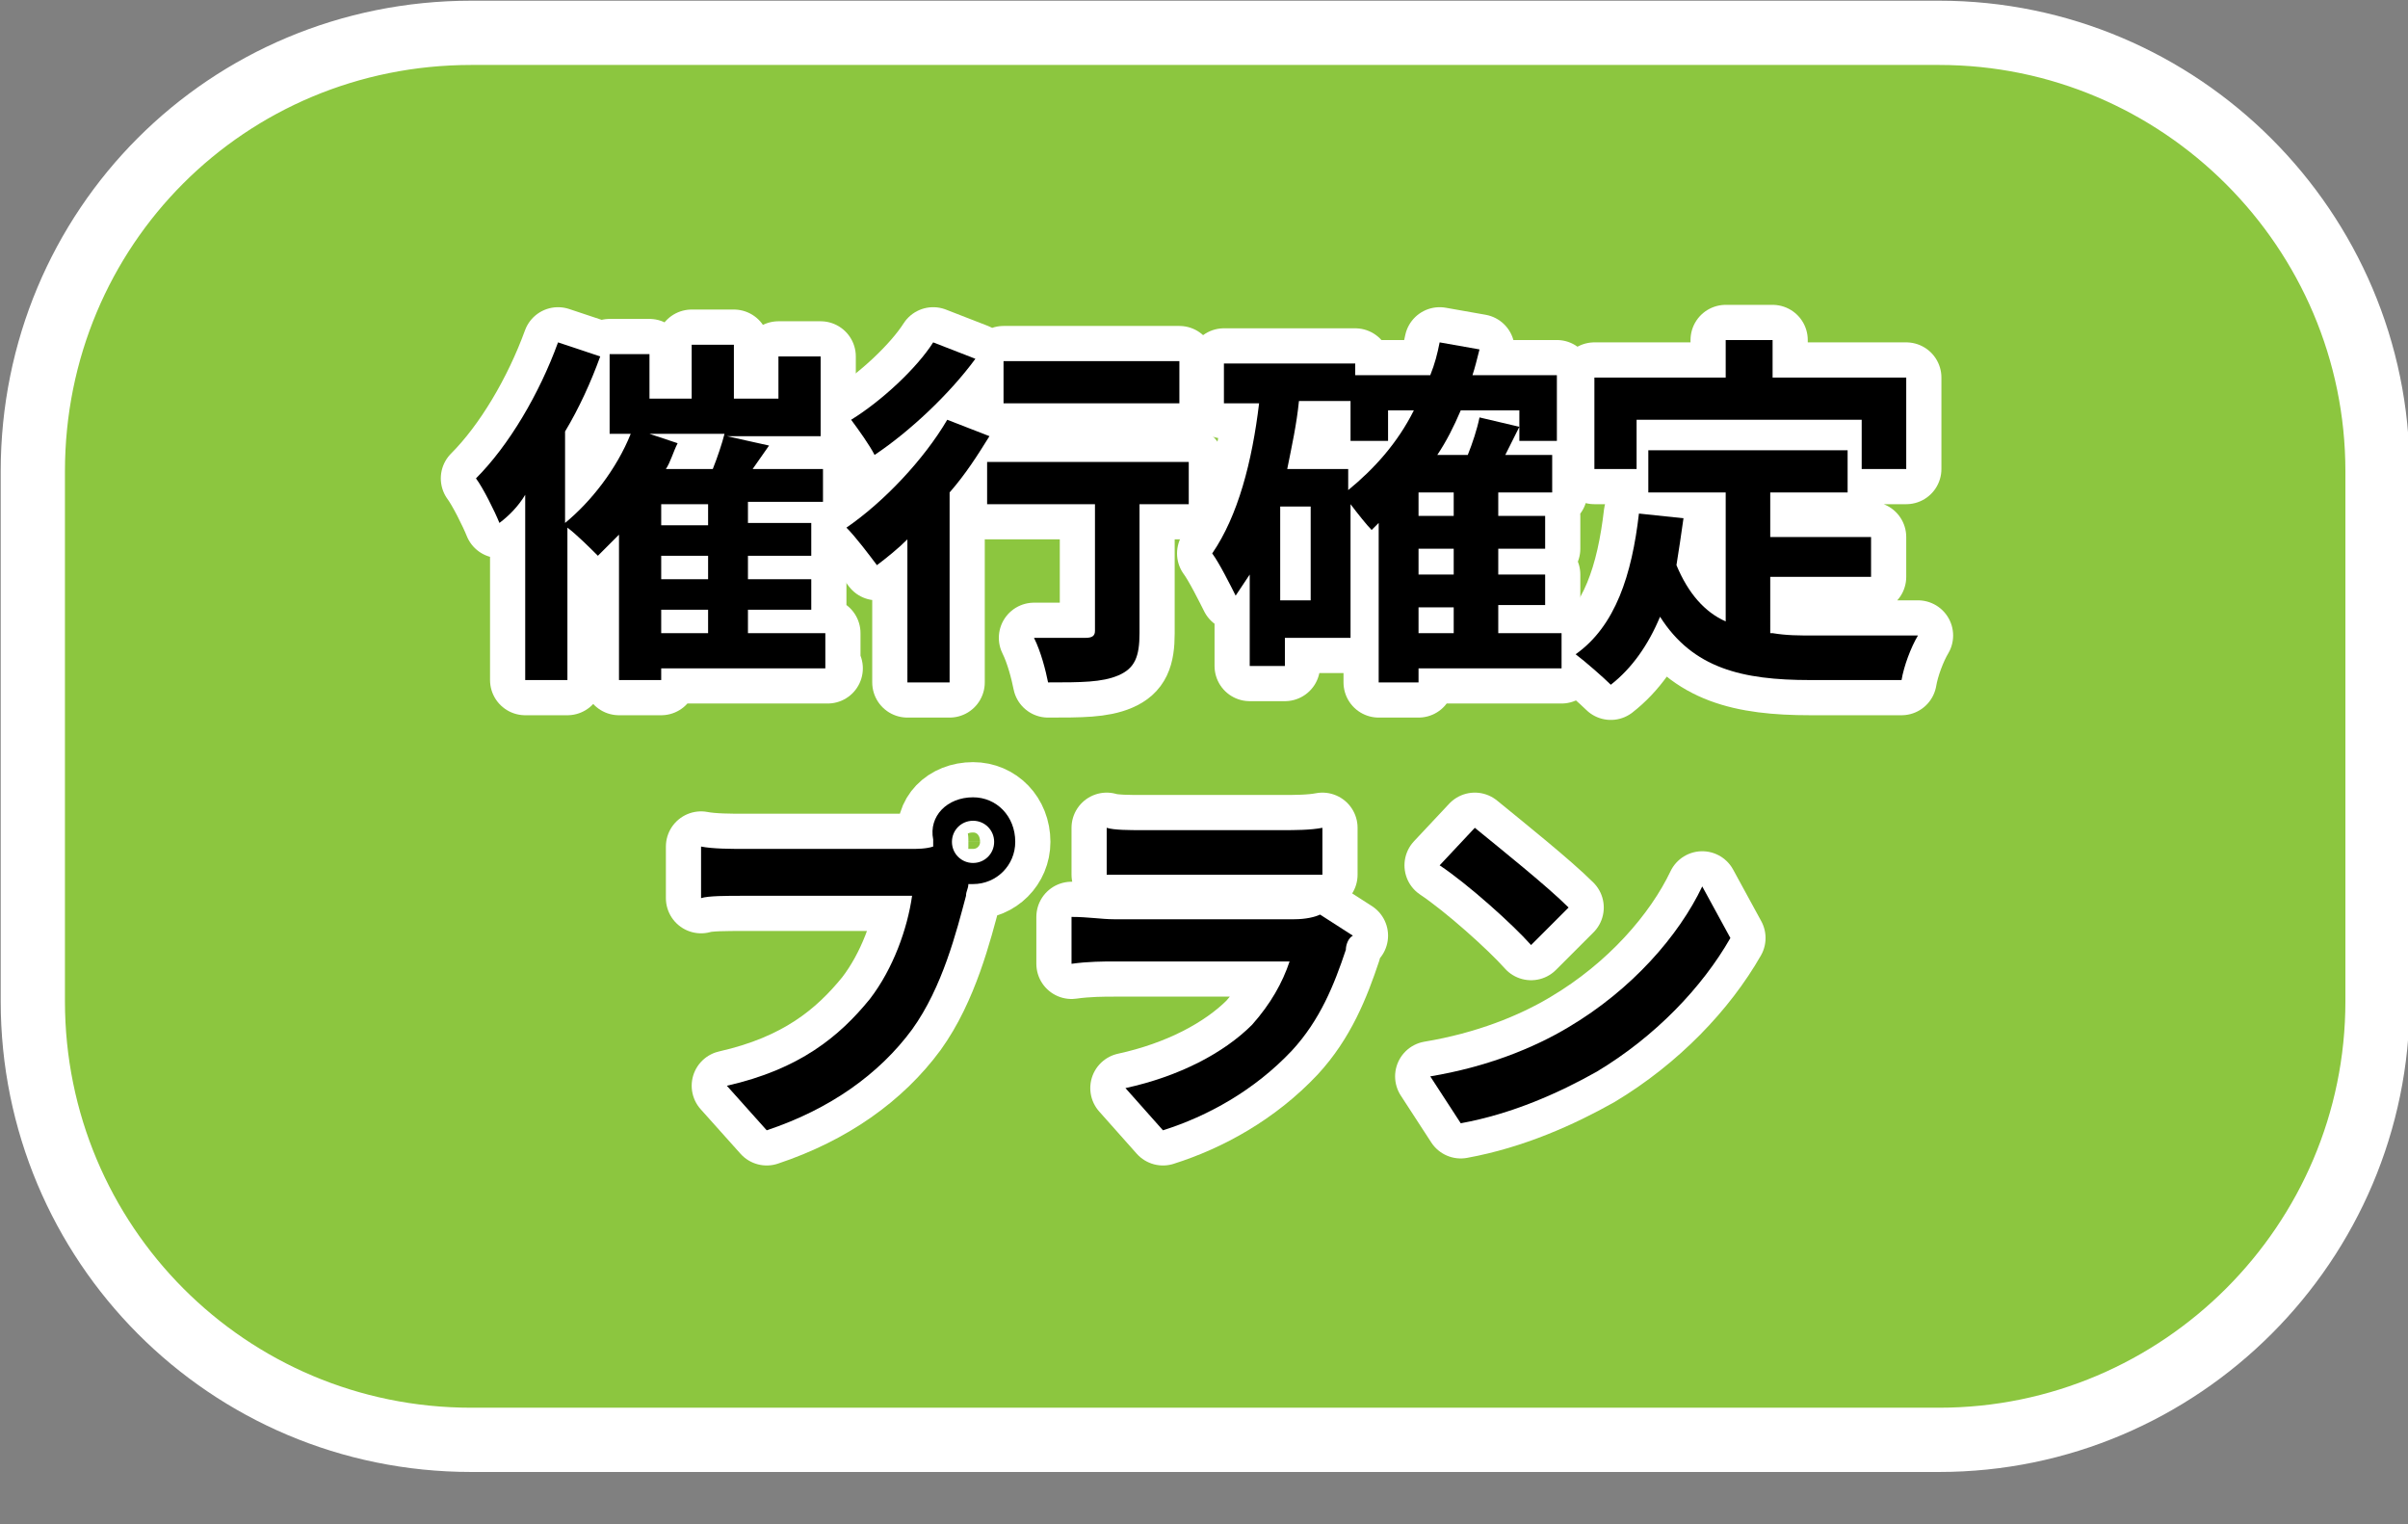
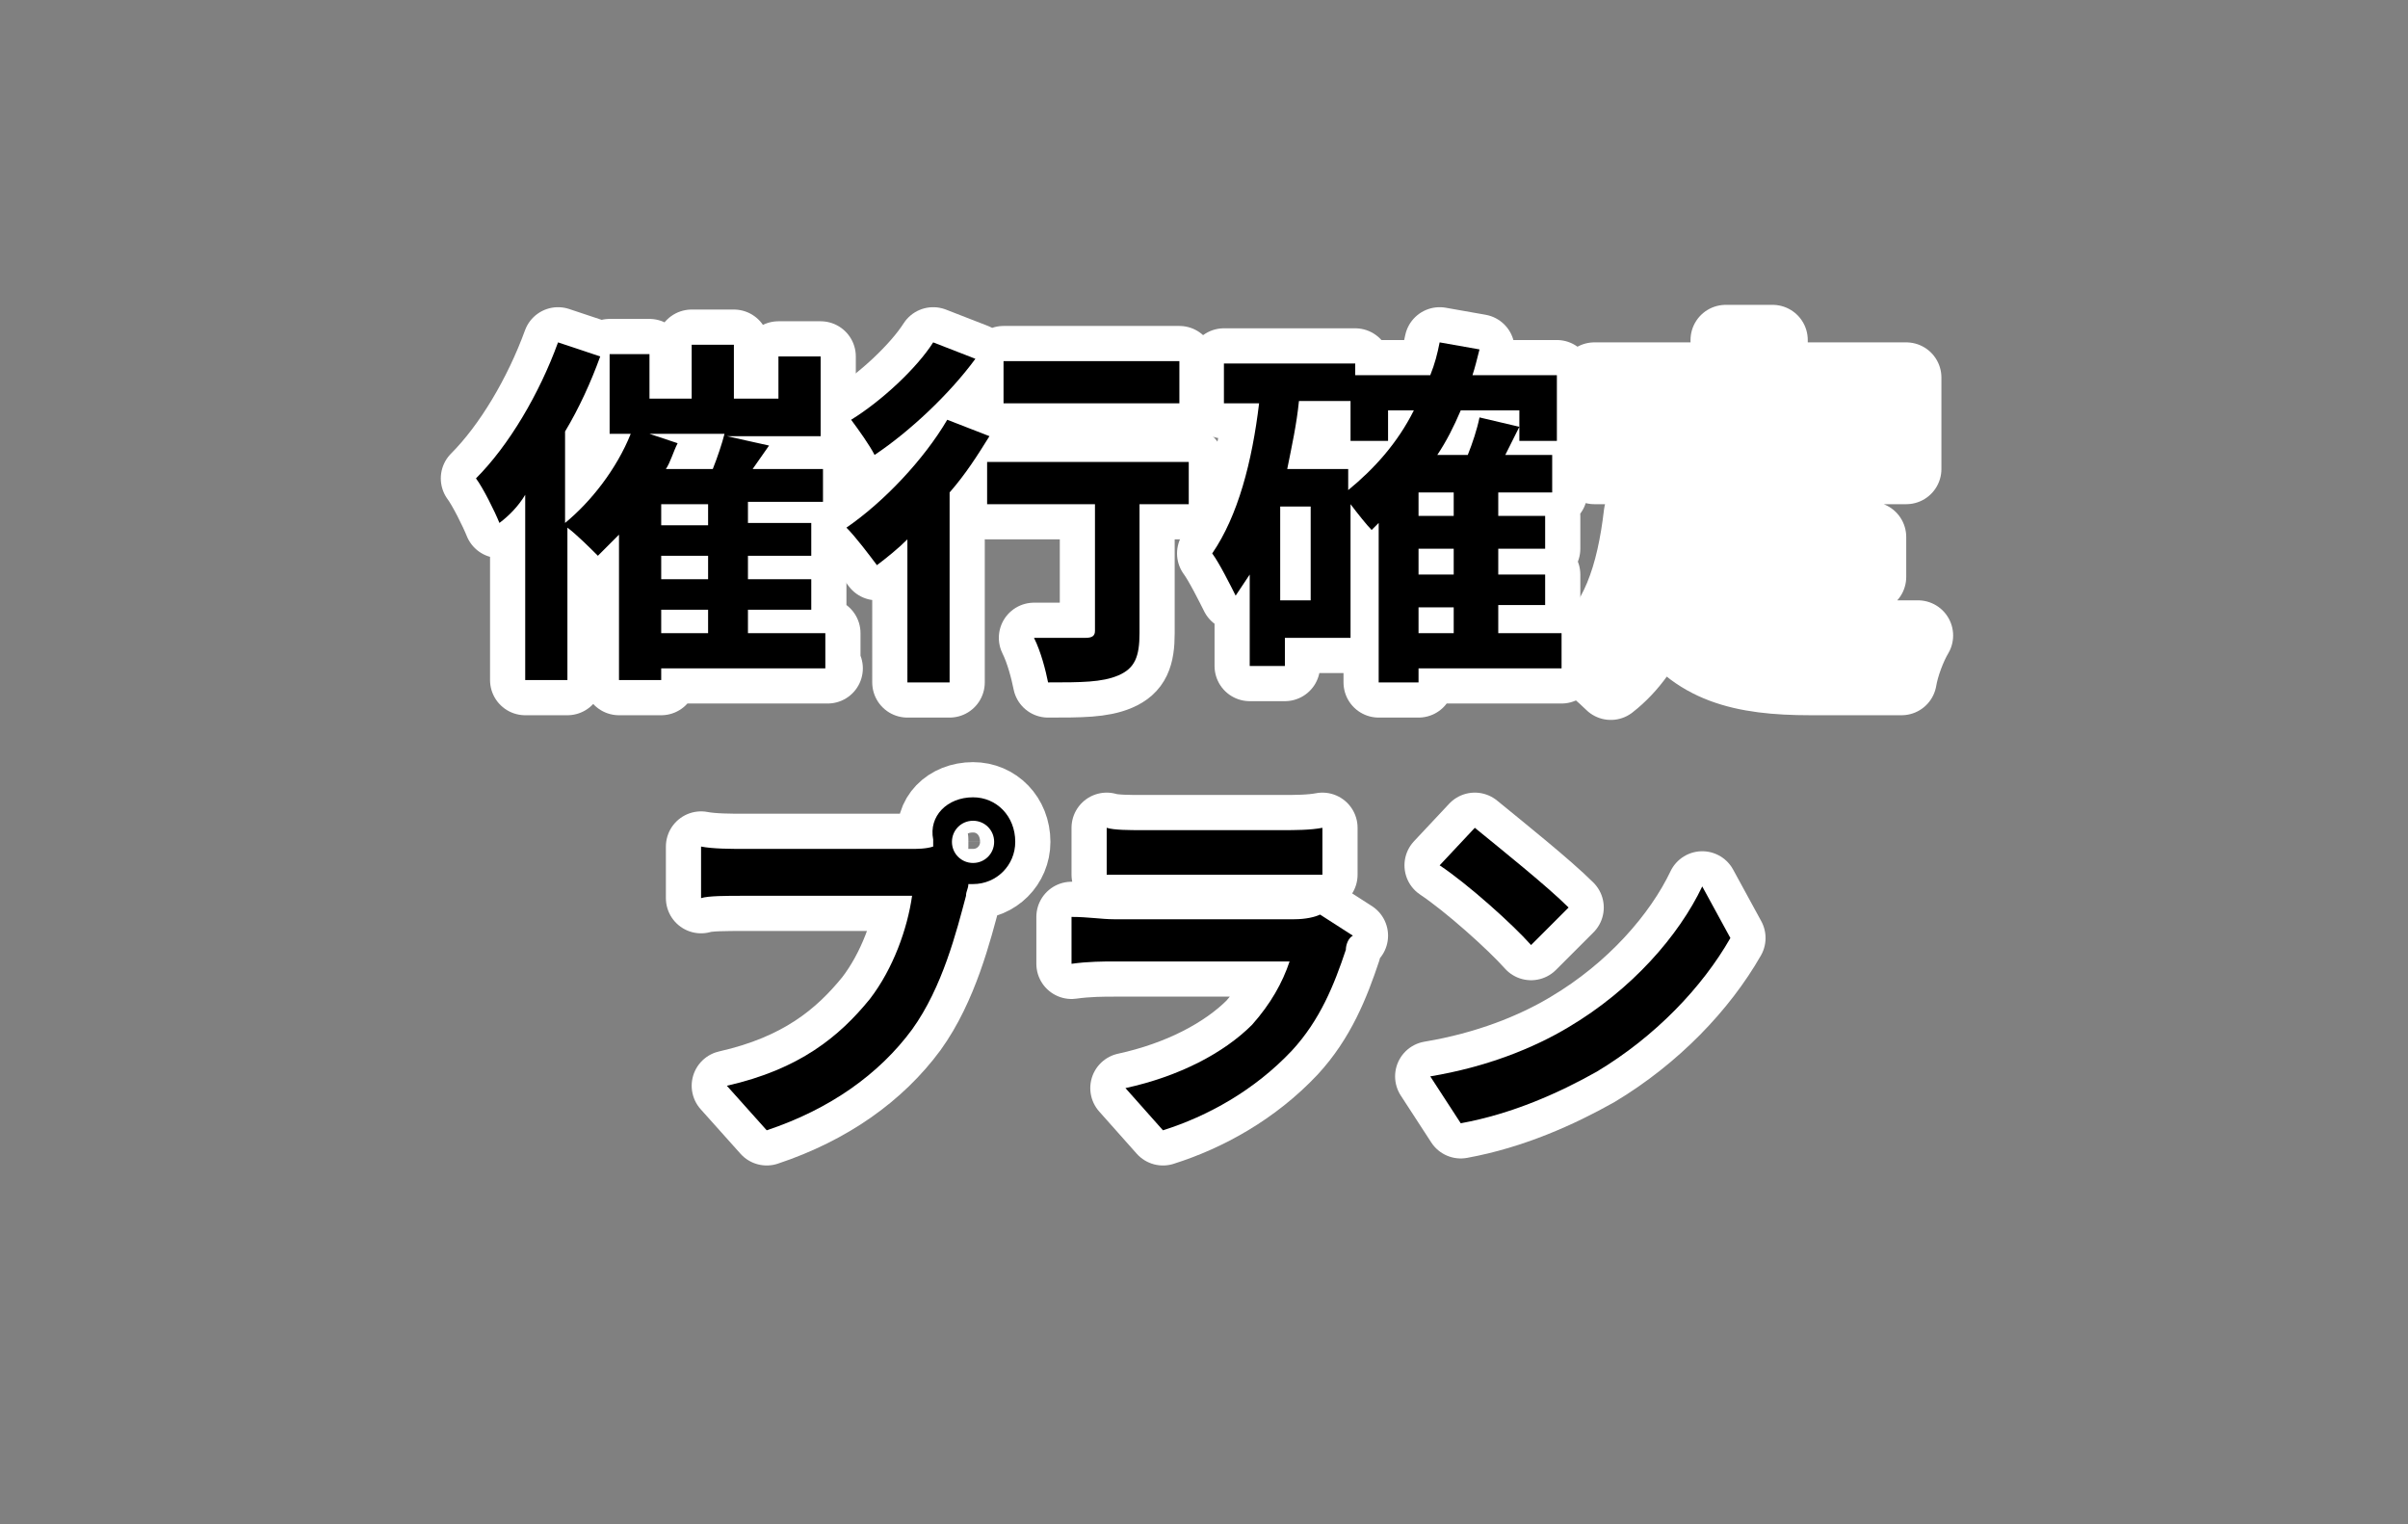
<svg xmlns="http://www.w3.org/2000/svg" version="1.1" id="レイヤー_1" x="0px" y="0px" width="102.7px" height="65px" viewBox="0 0 102.7 65" style="enable-background:new 0 0 102.7 65;" xml:space="preserve">
  <rect x="0" y="0" width="102.7" height="65" fill="#808080" stroke="none" />
  <style type="text/css"> .st0{fill:#8CC63F;stroke:#FFFFFF;stroke-width:2.74;} .st1{fill:none;stroke:#FFFFFF;stroke-width:3;stroke-linecap:round;stroke-linejoin:round;} </style>
  <g>
-     <path class="st0" d="M82.7,61.4H20.1C9.7,61.4,1.4,53,1.4,42.7V20.1C1.4,9.7,9.7,1.4,20.1,1.4h62.6c10.3,0,18.7,8.4,18.7,18.7v22.6 C101.4,53,93,61.4,82.7,61.4z" />
    <g>
      <g>
        <path class="st1" d="M35.3,28.5h-7.1V29h-1.8v-6.2c-0.3,0.3-0.6,0.6-0.9,0.9c-0.3-0.3-0.9-0.9-1.3-1.2V29h-1.8v-7.9 c-0.3,0.5-0.7,0.9-1.1,1.2c-0.2-0.5-0.7-1.5-1-1.9c1.4-1.4,2.7-3.6,3.5-5.8l1.8,0.6c-0.4,1.1-0.9,2.2-1.5,3.2v3.9 c1.1-0.9,2.2-2.3,2.8-3.8H26v-3.4h1.7V17h1.8v-2.3h1.8V17h1.9v-1.8h1.8v3.4h-4l1.8,0.4L32.1,20h3v1.4h-3.2v0.9h2.7v1.4h-2.7v1 h2.7V26h-2.7v1h3.3V28.5z M28.9,18.9c-0.2,0.4-0.3,0.8-0.5,1.1h2c0.2-0.5,0.4-1.1,0.5-1.5h-3.2L28.9,18.9z M30.2,21.5h-2v0.9h2 V21.5z M30.2,23.7h-2v1h2V23.7z M28.2,27h2v-1h-2V27z" />
        <path class="st1" d="M42.2,18.6c-0.5,0.8-1,1.6-1.7,2.4v8.1h-1.8V23c-0.4,0.4-0.9,0.8-1.3,1.1c-0.3-0.4-0.9-1.2-1.3-1.6 c1.6-1.1,3.3-2.9,4.3-4.6L42.2,18.6z M41.6,15.3c-1.1,1.5-2.8,3.1-4.3,4.1c-0.2-0.4-0.7-1.1-1-1.5c1.3-0.8,2.8-2.2,3.5-3.3 L41.6,15.3z M50.7,21.5h-2.1v5.5c0,1-0.2,1.5-0.9,1.8c-0.7,0.3-1.6,0.3-3,0.3c-0.1-0.5-0.3-1.3-0.6-1.9c0.9,0,1.9,0,2.2,0 c0.3,0,0.4-0.1,0.4-0.3v-5.4h-4.6v-1.8h8.6V21.5z M50.3,17.2h-7.5v-1.8h7.5V17.2z" />
        <path class="st1" d="M66.4,28.5h-5.9v0.6h-1.7v-6.8c-0.1,0.1-0.2,0.2-0.3,0.3c-0.2-0.2-0.6-0.7-0.9-1.1v5.7h-2.8v1.2h-1.5v-3.9 c-0.2,0.3-0.4,0.6-0.6,0.9c-0.2-0.4-0.7-1.4-1-1.8c1.1-1.6,1.7-3.9,2-6.4h-1.5v-1.7h5.6V16h3.2c0.2-0.5,0.3-0.9,0.4-1.4l1.7,0.3 c-0.1,0.4-0.2,0.8-0.3,1.1h3.6v2.8h-1.6v-1.3h-2.5c-0.3,0.7-0.6,1.3-1,1.9h1.3c0.2-0.5,0.4-1.1,0.5-1.6l1.7,0.4 c-0.2,0.4-0.4,0.8-0.6,1.2h2V21h-2.3v1h2v1.4h-2v1.1h2v1.3h-2V27h2.7V28.5z M55.9,21.6h-1.3v4h1.3V21.6z M57.5,20.9 c1.1-0.9,2.1-2,2.8-3.4h-1.1v1.3h-1.6v-1.7h-2.2c-0.1,1-0.3,1.9-0.5,2.9h2.6V20.9z M62,21h-1.5v1H62V21z M62,23.4h-1.5v1.1H62 V23.4z M60.5,27H62v-1.1h-1.5V27z" />
        <path class="st1" d="M75.6,27c0.6,0.1,1.1,0.1,1.8,0.1c0.8,0,3.4,0,4.4,0c-0.3,0.5-0.6,1.3-0.7,1.9h-3.9c-2.9,0-5-0.5-6.4-2.7 c-0.5,1.2-1.2,2.2-2.1,2.9c-0.3-0.3-1.1-1-1.5-1.3c1.7-1.2,2.4-3.4,2.7-6l1.9,0.2c-0.1,0.7-0.2,1.4-0.3,2c0.5,1.2,1.2,2,2.1,2.4 V21h-3.3v-1.8h8.5V21h-3.3v1.9h4.3v1.7h-4.3V27z M69.9,20H68v-3.9h5.6v-1.6h2v1.6h5.7V20h-1.9v-2.1h-9.6V20z" />
        <path class="st1" d="M41.5,34c1,0,1.8,0.8,1.8,1.9c0,1-0.8,1.8-1.8,1.8c-0.1,0-0.1,0-0.2,0c0,0.2-0.1,0.3-0.1,0.5 c-0.4,1.5-1,3.9-2.3,5.7c-1.4,1.9-3.5,3.4-6.2,4.3l-1.7-1.9c3.1-0.7,4.8-2.1,6.1-3.7c1-1.3,1.6-3,1.8-4.4h-7.2 c-0.7,0-1.5,0-1.8,0.1v-2.2c0.5,0.1,1.3,0.1,1.8,0.1h7.2c0.2,0,0.6,0,0.9-0.1c0-0.1,0-0.2,0-0.3C39.6,34.8,40.4,34,41.5,34z M41.5,36.8c0.5,0,0.9-0.4,0.9-0.9c0-0.5-0.4-0.9-0.9-0.9c-0.5,0-0.9,0.4-0.9,0.9C40.6,36.4,41,36.8,41.5,36.8z" />
        <path class="st1" d="M57.4,40.5c-0.5,1.5-1.1,3-2.3,4.3c-1.6,1.7-3.6,2.8-5.5,3.4L48,46.4c2.3-0.5,4.2-1.5,5.4-2.7 c0.8-0.9,1.3-1.8,1.6-2.7h-7.5c-0.4,0-1.1,0-1.8,0.1v-2c0.7,0,1.3,0.1,1.8,0.1h7.7c0.5,0,0.9-0.1,1.1-0.2l1.4,0.9 C57.5,40,57.4,40.3,57.4,40.5z M48.7,35.4h6c0.5,0,1.2,0,1.7-0.1v2c-0.4,0-1.1,0-1.7,0h-5.9c-0.5,0-1.2,0-1.6,0v-2 C47.5,35.4,48.2,35.4,48.7,35.4z" />
        <path class="st1" d="M66.9,43.8c2.7-1.6,4.7-3.9,5.7-6l1.2,2.2c-1.2,2.1-3.2,4.2-5.7,5.7c-1.6,0.9-3.6,1.8-5.8,2.2l-1.3-2 C63.4,45.5,65.4,44.7,66.9,43.8z M66.9,38.7l-1.6,1.6c-0.8-0.9-2.7-2.6-3.9-3.4l1.5-1.6C64,36.2,66,37.8,66.9,38.7z" />
      </g>
      <g>
        <path d="M35.3,28.5h-7.1V29h-1.8v-6.2c-0.3,0.3-0.6,0.6-0.9,0.9c-0.3-0.3-0.9-0.9-1.3-1.2V29h-1.8v-7.9c-0.3,0.5-0.7,0.9-1.1,1.2 c-0.2-0.5-0.7-1.5-1-1.9c1.4-1.4,2.7-3.6,3.5-5.8l1.8,0.6c-0.4,1.1-0.9,2.2-1.5,3.2v3.9c1.1-0.9,2.2-2.3,2.8-3.8H26v-3.4h1.7V17 h1.8v-2.3h1.8V17h1.9v-1.8h1.8v3.4h-4l1.8,0.4L32.1,20h3v1.4h-3.2v0.9h2.7v1.4h-2.7v1h2.7V26h-2.7v1h3.3V28.5z M28.9,18.9 c-0.2,0.4-0.3,0.8-0.5,1.1h2c0.2-0.5,0.4-1.1,0.5-1.5h-3.2L28.9,18.9z M30.2,21.5h-2v0.9h2V21.5z M30.2,23.7h-2v1h2V23.7z M28.2,27h2v-1h-2V27z" />
        <path d="M42.2,18.6c-0.5,0.8-1,1.6-1.7,2.4v8.1h-1.8V23c-0.4,0.4-0.9,0.8-1.3,1.1c-0.3-0.4-0.9-1.2-1.3-1.6 c1.6-1.1,3.3-2.9,4.3-4.6L42.2,18.6z M41.6,15.3c-1.1,1.5-2.8,3.1-4.3,4.1c-0.2-0.4-0.7-1.1-1-1.5c1.3-0.8,2.8-2.2,3.5-3.3 L41.6,15.3z M50.7,21.5h-2.1v5.5c0,1-0.2,1.5-0.9,1.8c-0.7,0.3-1.6,0.3-3,0.3c-0.1-0.5-0.3-1.3-0.6-1.9c0.9,0,1.9,0,2.2,0 c0.3,0,0.4-0.1,0.4-0.3v-5.4h-4.6v-1.8h8.6V21.5z M50.3,17.2h-7.5v-1.8h7.5V17.2z" />
        <path d="M66.4,28.5h-5.9v0.6h-1.7v-6.8c-0.1,0.1-0.2,0.2-0.3,0.3c-0.2-0.2-0.6-0.7-0.9-1.1v5.7h-2.8v1.2h-1.5v-3.9 c-0.2,0.3-0.4,0.6-0.6,0.9c-0.2-0.4-0.7-1.4-1-1.8c1.1-1.6,1.7-3.9,2-6.4h-1.5v-1.7h5.6V16h3.2c0.2-0.5,0.3-0.9,0.4-1.4l1.7,0.3 c-0.1,0.4-0.2,0.8-0.3,1.1h3.6v2.8h-1.6v-1.3h-2.5c-0.3,0.7-0.6,1.3-1,1.9h1.3c0.2-0.5,0.4-1.1,0.5-1.6l1.7,0.4 c-0.2,0.4-0.4,0.8-0.6,1.2h2V21h-2.3v1h2v1.4h-2v1.1h2v1.3h-2V27h2.7V28.5z M55.9,21.6h-1.3v4h1.3V21.6z M57.5,20.9 c1.1-0.9,2.1-2,2.8-3.4h-1.1v1.3h-1.6v-1.7h-2.2c-0.1,1-0.3,1.9-0.5,2.9h2.6V20.9z M62,21h-1.5v1H62V21z M62,23.4h-1.5v1.1H62 V23.4z M60.5,27H62v-1.1h-1.5V27z" />
-         <path d="M75.6,27c0.6,0.1,1.1,0.1,1.8,0.1c0.8,0,3.4,0,4.4,0c-0.3,0.5-0.6,1.3-0.7,1.9h-3.9c-2.9,0-5-0.5-6.4-2.7 c-0.5,1.2-1.2,2.2-2.1,2.9c-0.3-0.3-1.1-1-1.5-1.3c1.7-1.2,2.4-3.4,2.7-6l1.9,0.2c-0.1,0.7-0.2,1.4-0.3,2c0.5,1.2,1.2,2,2.1,2.4 V21h-3.3v-1.8h8.5V21h-3.3v1.9h4.3v1.7h-4.3V27z M69.9,20H68v-3.9h5.6v-1.6h2v1.6h5.7V20h-1.9v-2.1h-9.6V20z" />
        <path d="M41.5,34c1,0,1.8,0.8,1.8,1.9c0,1-0.8,1.8-1.8,1.8c-0.1,0-0.1,0-0.2,0c0,0.2-0.1,0.3-0.1,0.5c-0.4,1.5-1,3.9-2.3,5.7 c-1.4,1.9-3.5,3.4-6.2,4.3l-1.7-1.9c3.1-0.7,4.8-2.1,6.1-3.7c1-1.3,1.6-3,1.8-4.4h-7.2c-0.7,0-1.5,0-1.8,0.1v-2.2 c0.5,0.1,1.3,0.1,1.8,0.1h7.2c0.2,0,0.6,0,0.9-0.1c0-0.1,0-0.2,0-0.3C39.6,34.8,40.4,34,41.5,34z M41.5,36.8 c0.5,0,0.9-0.4,0.9-0.9c0-0.5-0.4-0.9-0.9-0.9c-0.5,0-0.9,0.4-0.9,0.9C40.6,36.4,41,36.8,41.5,36.8z" />
        <path d="M57.4,40.5c-0.5,1.5-1.1,3-2.3,4.3c-1.6,1.7-3.6,2.8-5.5,3.4L48,46.4c2.3-0.5,4.2-1.5,5.4-2.7c0.8-0.9,1.3-1.8,1.6-2.7 h-7.5c-0.4,0-1.1,0-1.8,0.1v-2c0.7,0,1.3,0.1,1.8,0.1h7.7c0.5,0,0.9-0.1,1.1-0.2l1.4,0.9C57.5,40,57.4,40.3,57.4,40.5z M48.7,35.4h6c0.5,0,1.2,0,1.7-0.1v2c-0.4,0-1.1,0-1.7,0h-5.9c-0.5,0-1.2,0-1.6,0v-2C47.5,35.4,48.2,35.4,48.7,35.4z" />
        <path d="M66.9,43.8c2.7-1.6,4.7-3.9,5.7-6l1.2,2.2c-1.2,2.1-3.2,4.2-5.7,5.7c-1.6,0.9-3.6,1.8-5.8,2.2l-1.3-2 C63.4,45.5,65.4,44.7,66.9,43.8z M66.9,38.7l-1.6,1.6c-0.8-0.9-2.7-2.6-3.9-3.4l1.5-1.6C64,36.2,66,37.8,66.9,38.7z" />
      </g>
    </g>
  </g>
  <g> </g>
  <g> </g>
  <g> </g>
  <g> </g>
  <g> </g>
  <g> </g>
  <g> </g>
  <g> </g>
  <g> </g>
  <g> </g>
  <g> </g>
  <g> </g>
  <g> </g>
  <g> </g>
  <g> </g>
</svg>